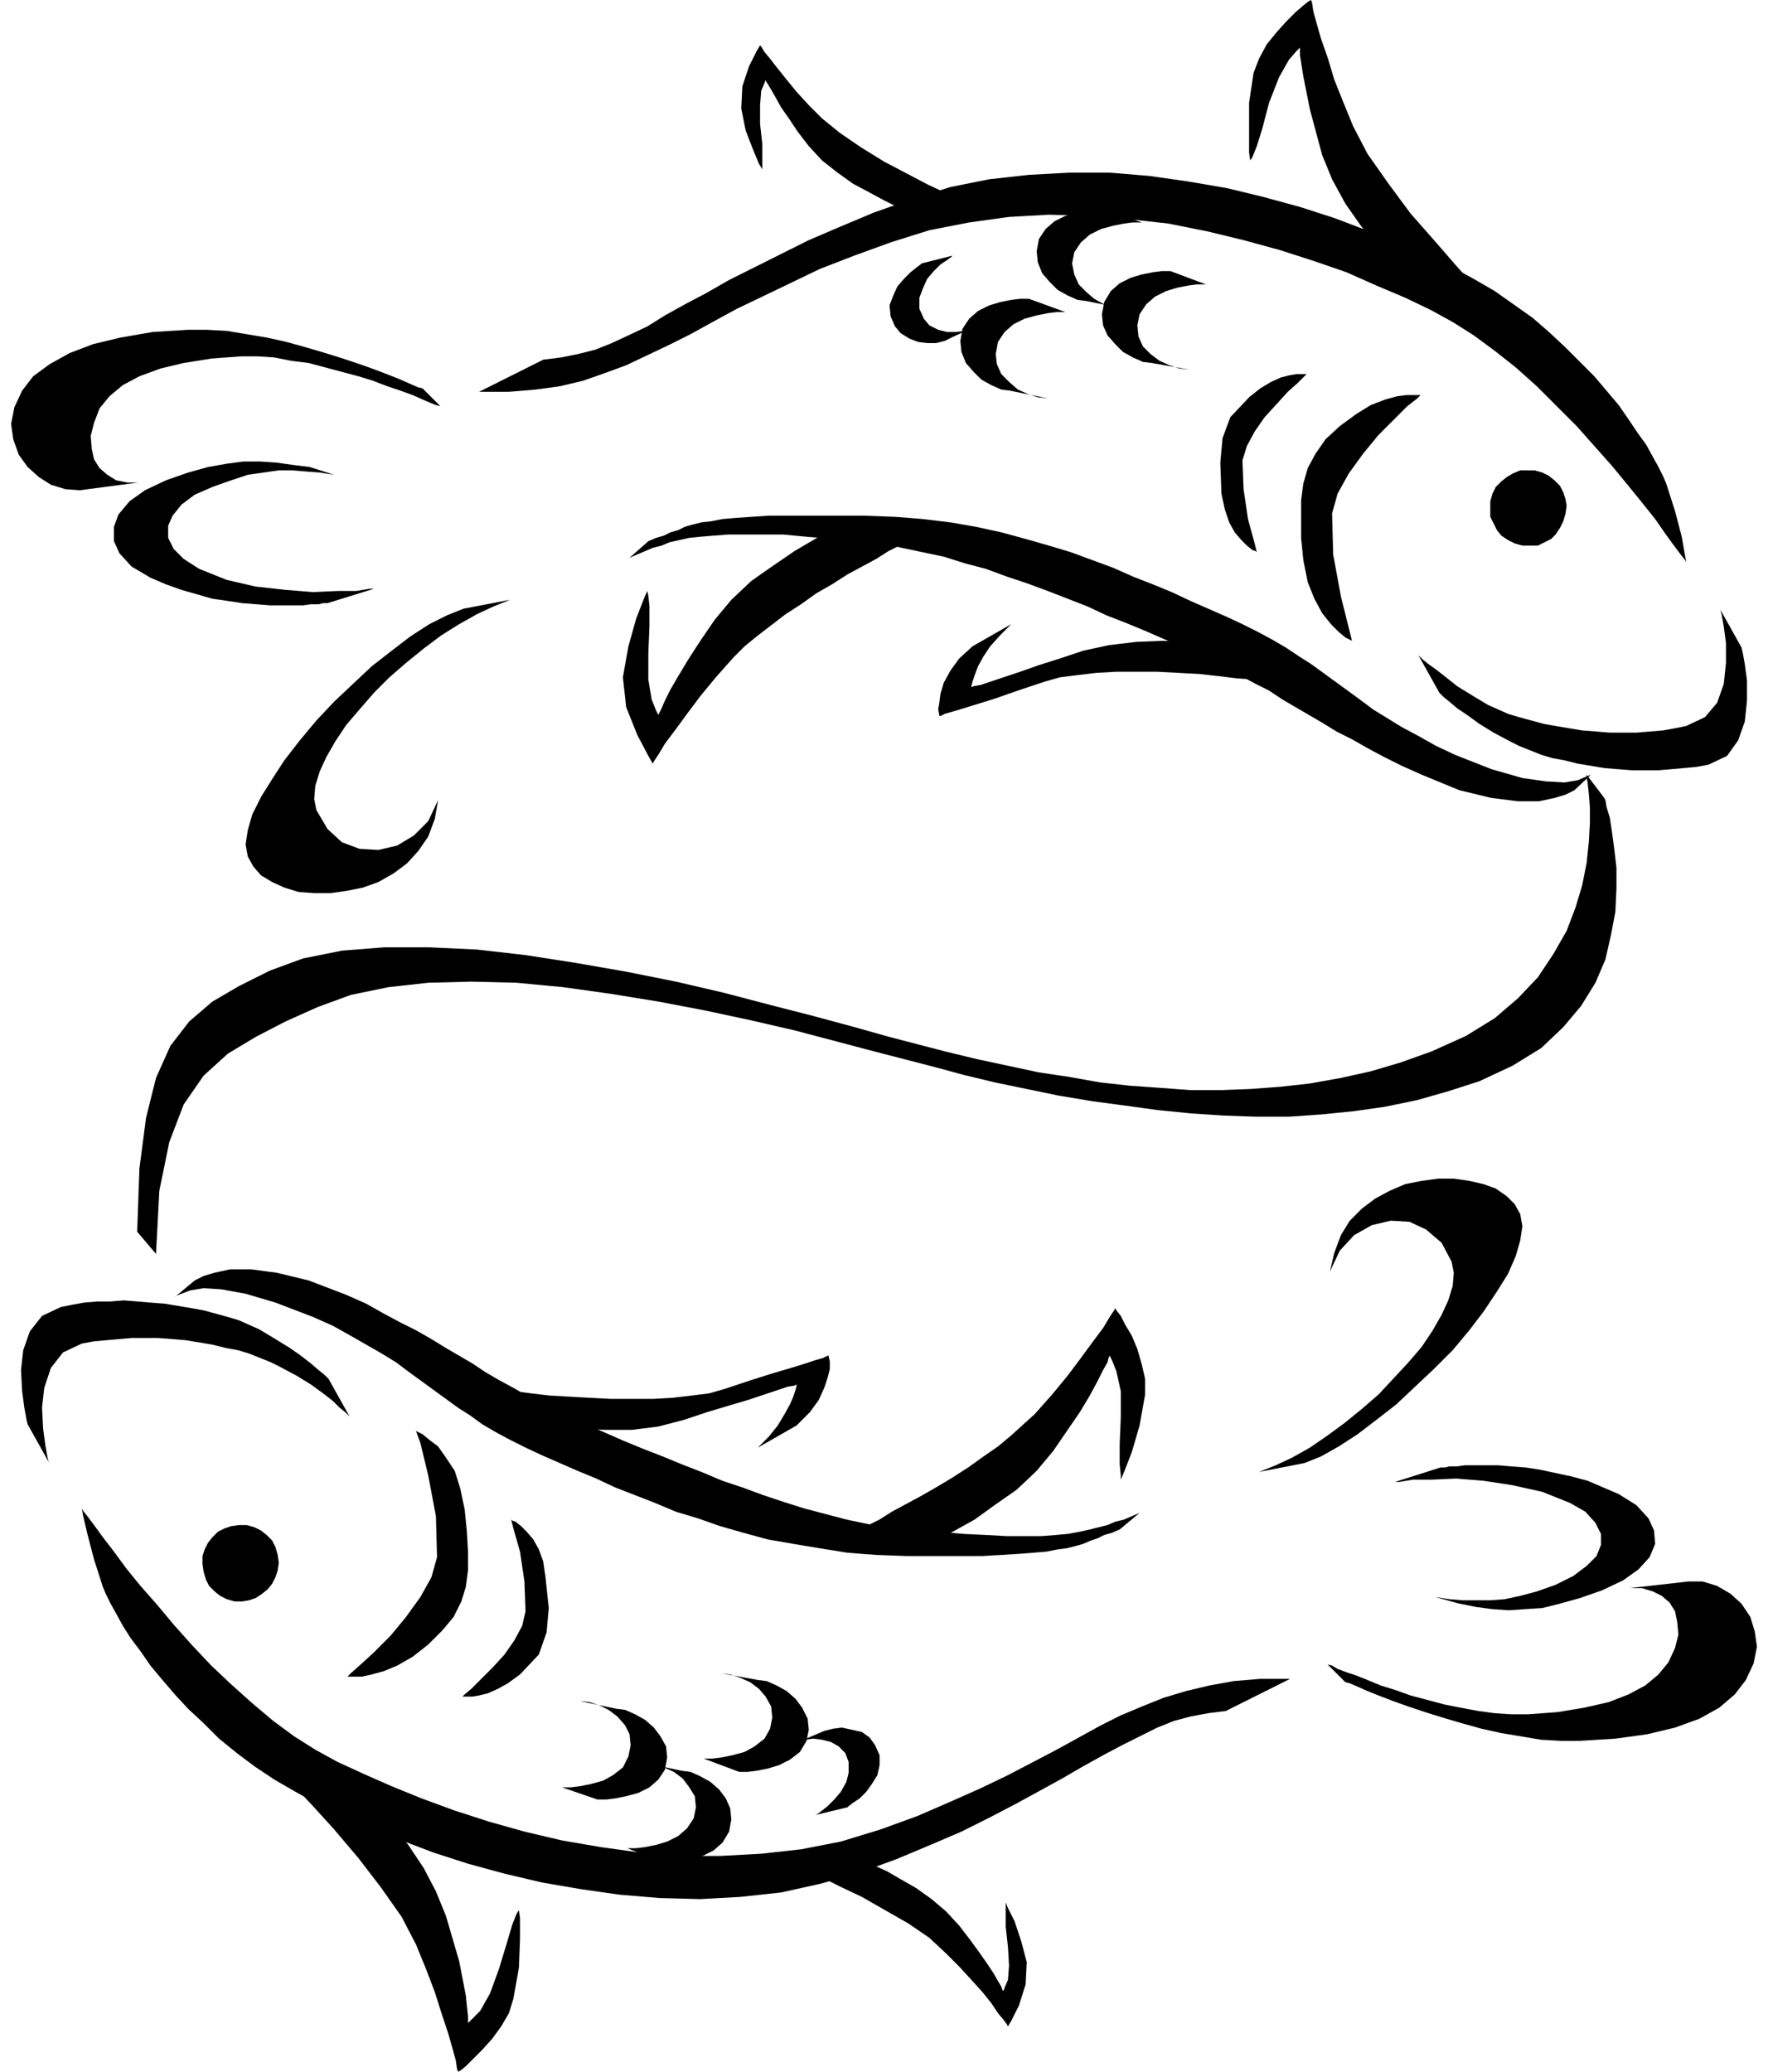
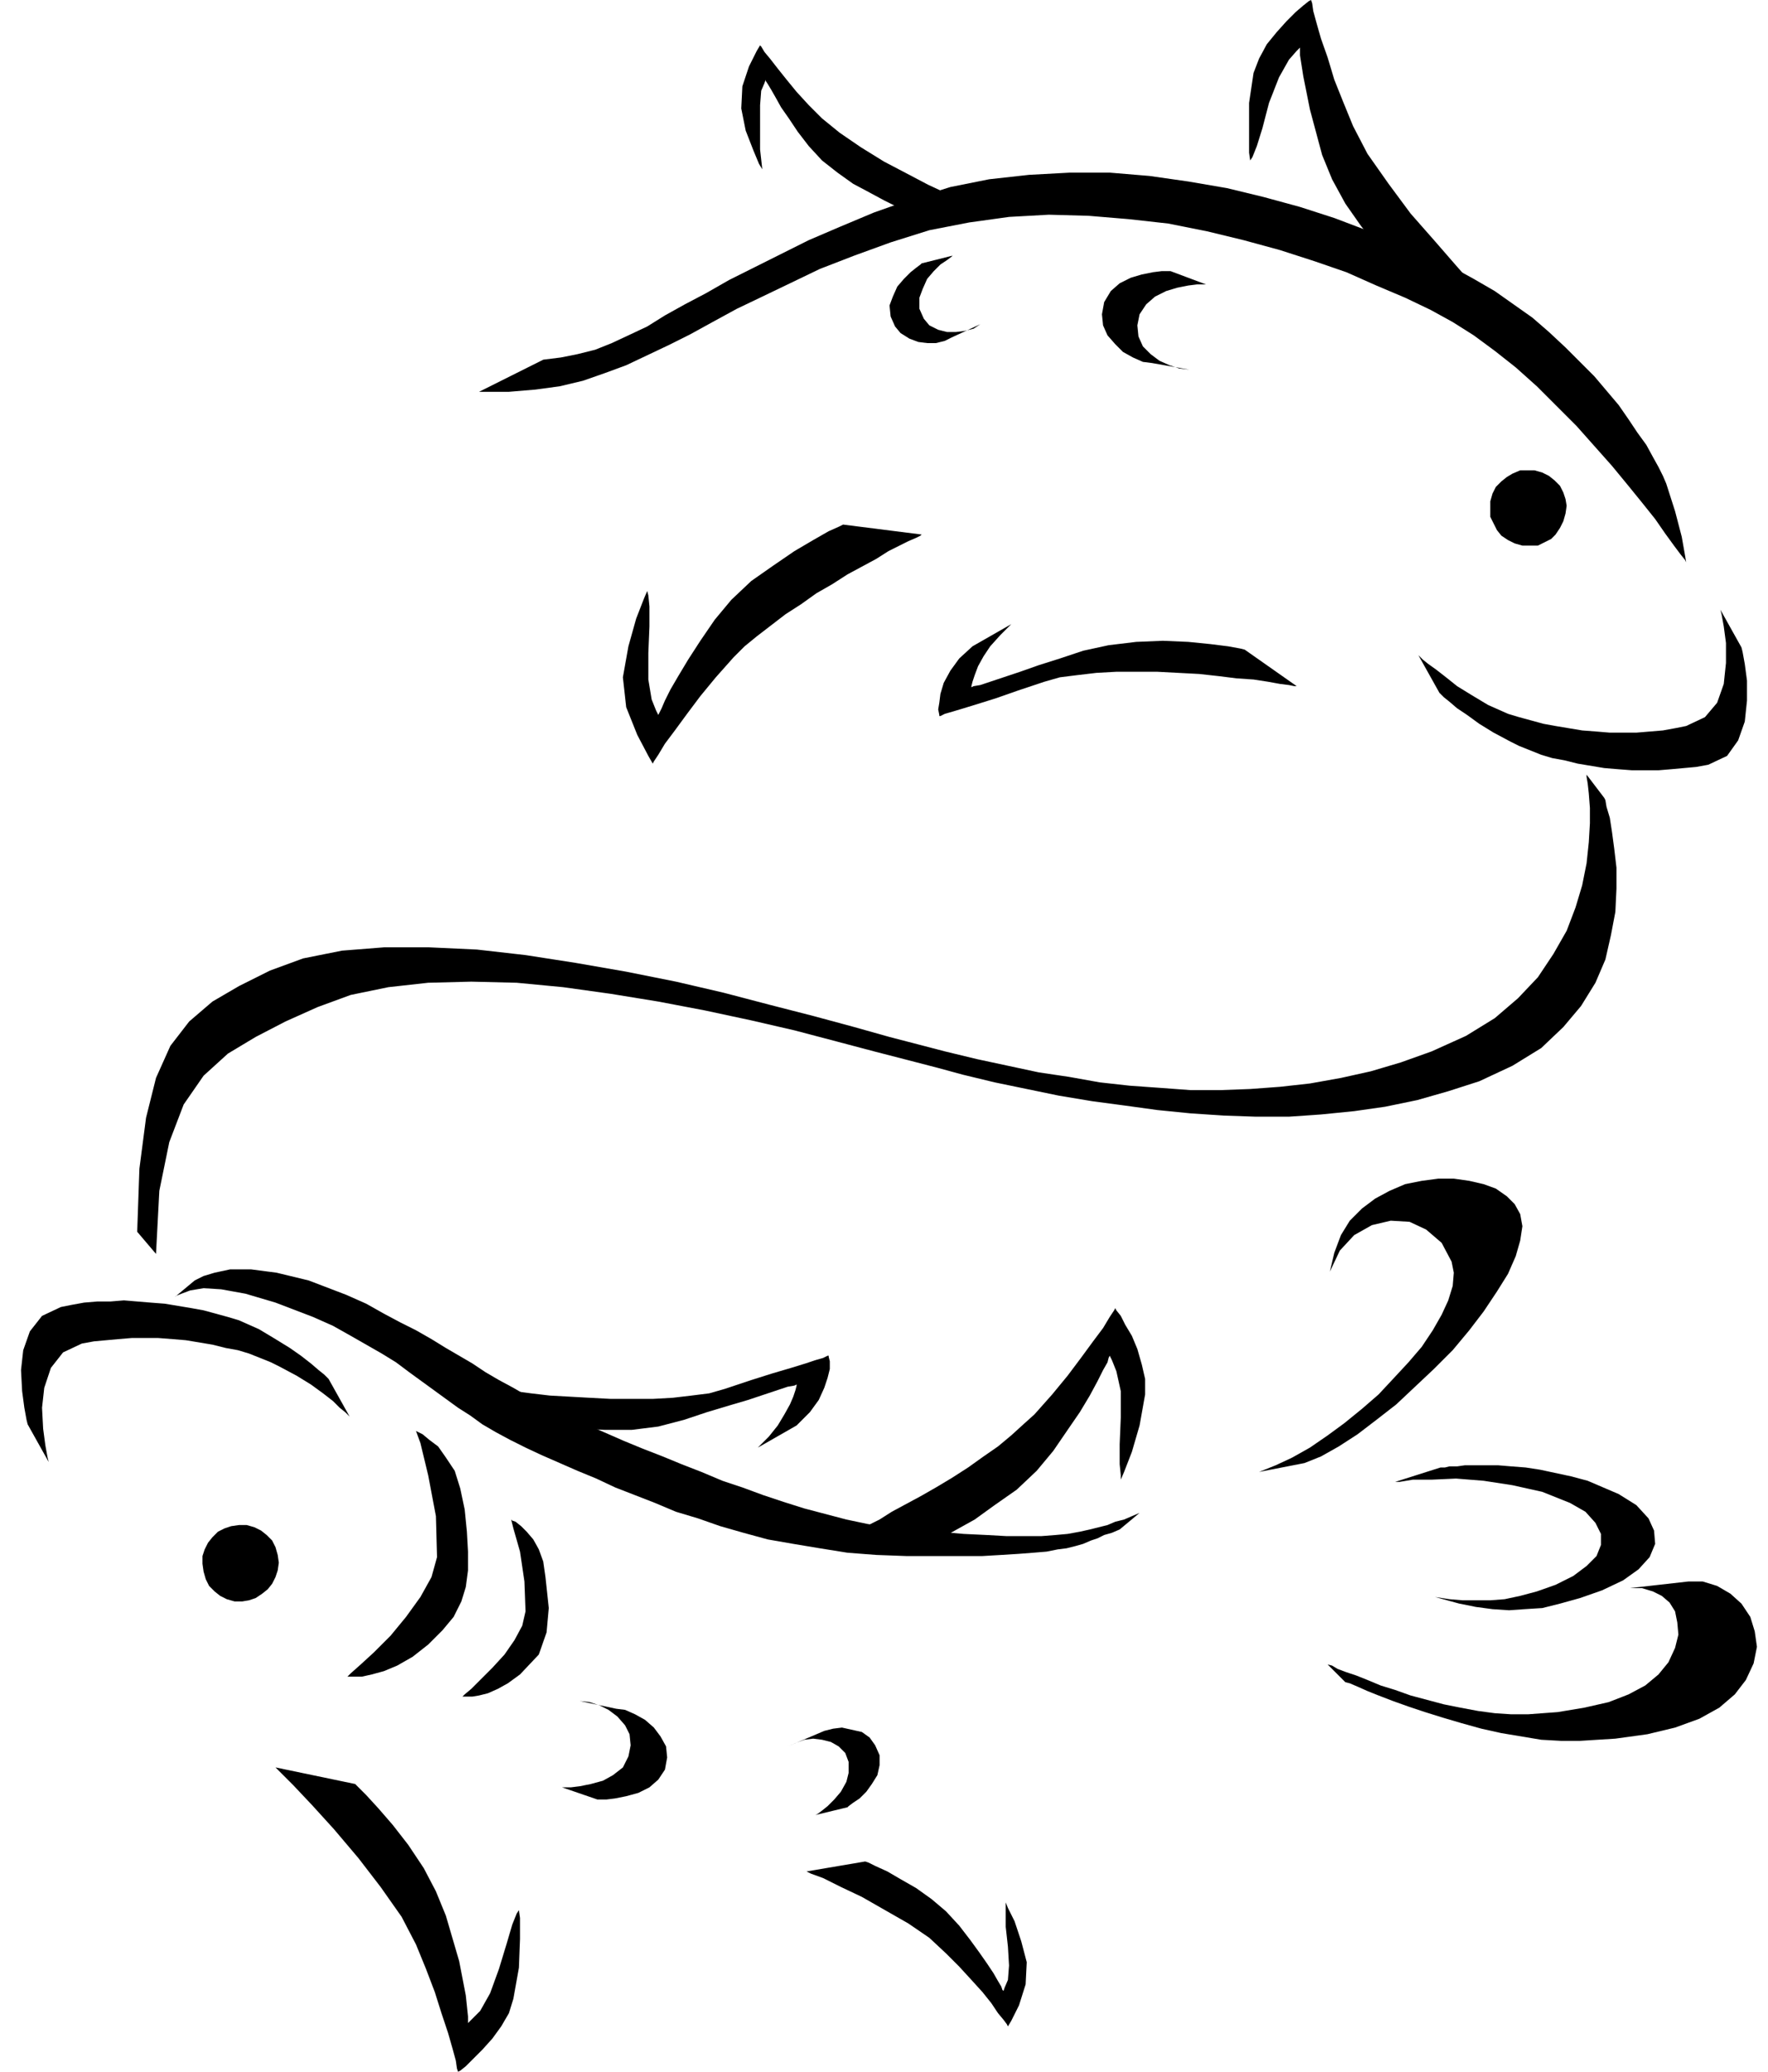
<svg xmlns="http://www.w3.org/2000/svg" fill-rule="evenodd" height="1.872in" preserveAspectRatio="none" stroke-linecap="round" viewBox="0 0 1598 1872" width="1.598in">
  <style>.pen1{stroke:none}.brush2{fill:#000}</style>
  <path class="pen1 brush2" d="m491 325 16-2 15-3 16-4 15-6 15-7 17-8 16-10 18-10 19-10 21-12 22-11 24-12 26-13 28-12 31-13 34-12 35-11 35-7 36-4 37-2h36l36 3 35 5 35 6 33 8 33 9 31 10 29 11 28 11 25 11 24 11 20 11 19 11 17 12 17 12 15 13 15 14 13 13 13 13 11 13 11 13 9 13 8 12 8 11 6 11 5 9 4 8 3 7 8 25 6 23 3 17 1 6-1-2-4-5-6-8-8-11-9-13-12-15-13-16-14-17-16-18-16-18-18-18-18-18-19-17-19-15-19-14-19-12-20-11-23-11-26-11-27-12-29-10-31-10-33-9-33-8-35-7-36-4-36-3-36-1-36 2-36 5-36 7-35 11-33 12-31 12-27 13-25 12-23 11-22 12-20 11-20 10-19 9-19 9-19 7-20 7-21 5-22 3-24 2h-27l58-29z" />
  <path class="pen1 brush2" d="M1376 493h14l6-3 6-3 4-4 4-6 3-6 2-7 1-7-1-6-2-6-3-6-5-5-5-4-6-3-7-2h-13l-7 3-5 3-5 4-5 5-3 6-2 7v14l3 6 3 6 4 5 6 4 6 3 7 2zm-75 133 1 1 3 3 5 4 7 6 9 6 11 8 13 8 15 8 8 4 10 4 10 4 10 3 11 2 12 3 12 2 12 2 12 1 13 1h24l12-1 11-1 11-1 11-2 17-8 10-14 6-17 2-19v-18l-2-15-2-11-1-4-19-34 1 4 2 11 2 15v18l-2 19-6 17-11 13-17 8-10 2-11 2-12 1-12 1h-24l-12-1-13-1-12-2-12-2-11-2-11-3-11-3-10-3-9-4-9-4-15-9-13-8-10-8-9-7-7-5-5-4-3-3-1-1 19 34z" />
-   <path class="pen1 brush2" d="m586 489 7-3 7-2 6-3 7-2 6-3 7-2 8-2 9-1 10-2 12-1 14-1 15-1h88l27 1 25 2 25 3 23 4 23 5 22 6 21 6 20 6 19 7 19 7 18 8 18 7 17 7 17 8 16 7 16 7 15 7 14 7 13 7 12 7 12 8 11 7 11 8 11 8 11 8 11 8 12 9 13 8 13 8 15 8 16 9 17 8 33 13 28 8 21 3 17 1 12-2 7-3 5-2 1-1-16 15-2 1-6 3-10 3-14 3h-19l-24-3-29-7-34-14-18-8-16-8-15-8-14-8-14-7-13-8-12-7-12-7-12-7-12-8-12-6-13-7-12-7-14-7-14-6-15-7-16-7-16-7-17-7-18-7-17-8-18-7-18-7-19-7-18-6-19-7-19-5-19-6-19-4-19-4-18-4-19-2-26-2-23-2-21-2h-50l-13 1-12 1-10 1-9 2-9 2-7 3-8 2-7 3-7 3-7 3 17-15zm-167 61-15 6-16 8-17 11-17 13-18 14-17 16-17 16-16 17-15 18-14 18-11 17-10 16-8 16-4 14-2 13 2 11 5 9 7 8 10 6 11 5 13 4 14 1h15l14-2 15-3 14-5 14-8 12-9 10-11 9-13 6-16 3-17-9 19-13 13-15 9-17 4-17-1-16-6-13-12-10-17-2-10 1-12 4-13 6-13 8-14 10-15 12-14 13-15 14-14 15-13 16-13 16-12 16-10 16-9 15-7 15-6-42 8zm-81-18h-4l-12 2h-17l-22 1-25-2-27-3-26-6-25-10-14-9-9-9-5-10v-11l4-9 8-10 12-9 16-7 17-6 15-5 14-2 14-2h12l12 1 13 1 13 2-22-7-16-2-14-2-15-1h-15l-15 2-17 3-18 5-20 7-19 9-14 10-10 12-4 11v13l5 11 11 12 17 10 14 6 14 5 14 4 14 4 14 2 13 2 13 1 12 1h30l7-1h7l4-1h4l42-13zm-213-96h-10l-10-2-8-5-7-6-5-8-2-9-1-12 3-12 5-13 9-11 12-10 15-8 19-7 21-5 25-4 27-2h15l15 1 15 3 16 2 15 4 15 4 15 4 13 4 13 5 12 4 11 4 9 4 7 3 5 2 4 1 1 1-16-16-1-1-4-1-7-3-9-4-10-4-13-5-14-5-15-5-16-5-17-5-18-5-18-4-18-3-18-3-18-1h-17l-32 2-29 5-25 6-21 8-18 10-15 11-10 13-7 15-3 15 2 14 5 14 8 11 10 9 11 7 13 4 13 1 53-7zm1159-79-3 3-9 7-12 12-14 14-14 17-13 18-10 18-5 18 1 37 7 38 7 28 3 12-2-1-4-2-6-5-7-7-8-10-7-13-6-15-4-20-2-20v-34l2-15 4-14 7-13 9-13 13-12 15-11 13-8 13-5 11-3 8-1h13zm-103-19-2 2-6 6-9 8-10 11-11 12-9 13-7 13-4 13 1 26 4 27 6 22 2 8-1-1-3-1-5-4-5-5-6-7-5-9-4-12-3-14-1-28 2-22 7-19 17-18 10-8 10-6 9-4 8-2 6-1h9z" />
-   <path class="pen1 brush2" d="m914 564-10 10-9 10-6 9-5 9-3 8-2 6-1 4v1l2-1 6-1 9-3 12-4 15-5 17-6 19-6 21-7 23-5 25-3 24-1 23 1 20 2 16 2 11 2 4 1 47 33h-2l-5-1-8-1-11-2-13-2-15-1-16-2-18-2-19-1-19-1h-37l-18 1-17 2-16 2-14 4-24 8-20 7-16 5-13 4-10 3-7 2-4 2h-1v-1l-1-5 1-6 1-8 3-10 6-11 8-11 12-11 35-20zm-81-81-1 1-4 2-7 3-8 4-10 5-11 7-13 7-13 7-14 9-14 8-14 10-14 9-13 10-13 10-11 9-10 10-16 18-14 17-12 16-11 15-9 12-6 10-4 6-1 2-4-7-10-19-10-25-3-27 5-28 7-25 7-18 3-7 1 4 1 10v18l-1 24v24l3 18 4 10 2 4 1-2 2-4 3-7 5-10 7-12 9-15 11-17 13-19 15-18 18-17 20-14 19-13 17-10 14-8 9-4 4-2 71 9zm516-208-4-4-12-12-16-18-20-23-22-25-20-27-19-27-13-25-9-22-8-20-6-20-6-17-4-14-3-11-1-7-1-3-2 1-5 4-7 6-8 8-9 10-9 11-7 13-5 13-4 27v45l1 7 2-3 4-10 5-16 6-23 9-23 9-16 7-8 3-3v7l3 19 6 30 11 41 9 22 12 22 14 20 14 18 13 16 11 12 7 7 3 3 71 15zm-480-94-4-2-11-5-15-7-19-10-21-11-21-13-19-13-16-13-12-12-11-12-9-11-8-10-7-9-5-6-3-5-1-1-3 5-7 14-6 18-1 20 4 20 7 18 5 12 3 5v-23l-2-18V95l1-13 3-7 1-3v1l2 3 3 5 4 7 5 9 7 10 8 12 10 13 12 13 14 11 14 10 15 8 13 7 10 5 7 3 3 1 50-9zm-745 932 2-57 6-46 9-36 13-29 17-22 21-18 24-14 28-14 30-11 35-7 38-3h41l43 2 44 5 45 7 46 8 45 9 43 10 42 11 39 10 37 10 32 9 27 7 23 6 29 7 28 6 28 6 27 4 28 5 27 3 28 2 27 2h27l27-1 27-2 27-3 28-5 27-6 27-8 28-10 31-14 26-16 21-18 18-19 14-21 12-21 8-21 6-20 4-20 2-19 1-17v-14l-1-13-1-9-1-6v-2l16 21 1 2 1 6 3 10 2 13 2 15 2 17v19l-1 21-4 21-5 22-9 21-13 21-16 19-20 19-26 16-30 14-28 9-28 8-29 6-28 4-30 3-29 2h-30l-29-1-30-2-30-3-29-4-30-4-30-5-29-6-29-6-29-7-22-6-27-7-31-8-34-9-38-10-39-9-42-9-42-8-43-7-43-6-42-4-41-1-39 1-36 4-34 7-30 11-29 13-27 14-25 15-22 20-18 26-13 34-9 44-3 57-17-20zm917-785-8-1-9-4-9-5-7-7-7-8-4-9-1-10 2-11 6-10 8-7 10-5 10-3 10-2 8-1h8l32 12h-8l-8 1-10 2-10 3-10 5-8 7-6 9-2 10 1 10 4 9 7 7 8 6 9 4 9 3 9 1-34-6zm-181-23-6 3-8 2h-8l-8-1-8-3-8-5-5-6-4-9-1-10 3-8 4-9 6-7 6-6 5-4 4-3 1-1 28-7-1 1-4 3-6 4-6 6-6 7-4 9-3 8v10l4 9 5 6 8 4 8 2h8l8-1 8-2 6-4-26 12z" />
-   <path class="pen1 brush2" d="m913 353-8-1-9-4-9-5-7-7-7-8-4-10-1-10 2-11 6-9 8-7 10-5 10-3 10-2 8-1h8l33 12h-8l-8 1-10 2-11 3-10 5-8 7-6 9-2 11 1 9 4 9 7 7 8 7 9 4 9 3 9 1-34-7zm69-81-8-1-9-4-9-5-7-7-7-8-4-10-1-10 2-11 6-9 8-7 10-5 11-3 9-2 8-1h8l33 12h-8l-8 1-10 2-11 3-10 5-8 7-6 9-2 10 2 10 4 9 7 7 7 6 9 5 9 3 9 1-34-7zm126 1274-16 2-16 3-15 4-15 6-16 8-16 8-17 9-18 10-19 11-20 11-22 12-23 12-26 13-28 12-31 13-33 12-35 10-36 8-37 4-36 2-37-1-36-3-35-5-35-6-34-8-33-9-31-10-29-11-27-11-26-11-23-11-20-11-19-11-18-12-16-12-16-13-14-14-14-13-12-13-12-14-10-12-9-13-9-12-7-11-6-11-5-9-4-8-3-7-8-25-6-23-4-17-1-6 1 2 4 5 6 8 8 11 10 13 11 15 13 16 15 17 15 18 17 19 17 18 18 17 19 17 19 16 19 14 19 12 20 11 24 11 25 11 27 11 30 11 31 10 32 9 34 8 35 6 36 5 36 3h36l37-2 36-4 36-7 36-11 33-12 30-13 27-12 25-12 23-12 21-11 20-11 20-11 18-9 19-8 20-8 20-6 21-5 22-4 24-2h27l-58 29z" />
+   <path class="pen1 brush2" d="m914 564-10 10-9 10-6 9-5 9-3 8-2 6-1 4v1l2-1 6-1 9-3 12-4 15-5 17-6 19-6 21-7 23-5 25-3 24-1 23 1 20 2 16 2 11 2 4 1 47 33h-2l-5-1-8-1-11-2-13-2-15-1-16-2-18-2-19-1-19-1h-37l-18 1-17 2-16 2-14 4-24 8-20 7-16 5-13 4-10 3-7 2-4 2h-1v-1l-1-5 1-6 1-8 3-10 6-11 8-11 12-11 35-20zm-81-81-1 1-4 2-7 3-8 4-10 5-11 7-13 7-13 7-14 9-14 8-14 10-14 9-13 10-13 10-11 9-10 10-16 18-14 17-12 16-11 15-9 12-6 10-4 6-1 2-4-7-10-19-10-25-3-27 5-28 7-25 7-18 3-7 1 4 1 10v18l-1 24v24l3 18 4 10 2 4 1-2 2-4 3-7 5-10 7-12 9-15 11-17 13-19 15-18 18-17 20-14 19-13 17-10 14-8 9-4 4-2 71 9zm516-208-4-4-12-12-16-18-20-23-22-25-20-27-19-27-13-25-9-22-8-20-6-20-6-17-4-14-3-11-1-7-1-3-2 1-5 4-7 6-8 8-9 10-9 11-7 13-5 13-4 27v45l1 7 2-3 4-10 5-16 6-23 9-23 9-16 7-8 3-3v7l3 19 6 30 11 41 9 22 12 22 14 20 14 18 13 16 11 12 7 7 3 3 71 15zm-480-94-4-2-11-5-15-7-19-10-21-11-21-13-19-13-16-13-12-12-11-12-9-11-8-10-7-9-5-6-3-5-1-1-3 5-7 14-6 18-1 20 4 20 7 18 5 12 3 5l-2-18V95l1-13 3-7 1-3v1l2 3 3 5 4 7 5 9 7 10 8 12 10 13 12 13 14 11 14 10 15 8 13 7 10 5 7 3 3 1 50-9zm-745 932 2-57 6-46 9-36 13-29 17-22 21-18 24-14 28-14 30-11 35-7 38-3h41l43 2 44 5 45 7 46 8 45 9 43 10 42 11 39 10 37 10 32 9 27 7 23 6 29 7 28 6 28 6 27 4 28 5 27 3 28 2 27 2h27l27-1 27-2 27-3 28-5 27-6 27-8 28-10 31-14 26-16 21-18 18-19 14-21 12-21 8-21 6-20 4-20 2-19 1-17v-14l-1-13-1-9-1-6v-2l16 21 1 2 1 6 3 10 2 13 2 15 2 17v19l-1 21-4 21-5 22-9 21-13 21-16 19-20 19-26 16-30 14-28 9-28 8-29 6-28 4-30 3-29 2h-30l-29-1-30-2-30-3-29-4-30-4-30-5-29-6-29-6-29-7-22-6-27-7-31-8-34-9-38-10-39-9-42-9-42-8-43-7-43-6-42-4-41-1-39 1-36 4-34 7-30 11-29 13-27 14-25 15-22 20-18 26-13 34-9 44-3 57-17-20zm917-785-8-1-9-4-9-5-7-7-7-8-4-9-1-10 2-11 6-10 8-7 10-5 10-3 10-2 8-1h8l32 12h-8l-8 1-10 2-10 3-10 5-8 7-6 9-2 10 1 10 4 9 7 7 8 6 9 4 9 3 9 1-34-6zm-181-23-6 3-8 2h-8l-8-1-8-3-8-5-5-6-4-9-1-10 3-8 4-9 6-7 6-6 5-4 4-3 1-1 28-7-1 1-4 3-6 4-6 6-6 7-4 9-3 8v10l4 9 5 6 8 4 8 2h8l8-1 8-2 6-4-26 12z" />
  <path class="pen1 brush2" d="M223 1378h-7l-7 1-6 2-6 3-5 5-4 5-3 6-2 6v7l1 7 2 7 3 6 5 5 5 4 6 3 7 2h7l6-1 6-2 6-4 5-4 4-5 3-6 2-6 1-7-1-7-2-7-3-6-5-5-5-4-6-3-7-2zm74-132-1-1-3-3-5-4-7-6-9-7-10-7-13-8-15-9-9-4-9-4-10-3-11-3-11-3-11-2-12-2-12-2-13-1-12-1-12-1-12 1H88l-12 1-11 2-10 2-17 8-11 14-6 17-2 18 1 19 2 15 2 11 1 4 19 34-1-4-2-11-2-15-1-19 2-18 6-18 11-14 17-8 11-2 11-1 11-1 12-1h24l13 1 12 1 12 2 12 2 12 3 11 2 10 3 10 4 10 4 8 4 15 8 13 8 11 8 9 7 6 6 5 4 3 3 1 1-19-34z" />
  <path class="pen1 brush2" d="m1012 1382-7 3-7 2-6 3-6 2-7 3-7 2-8 2-8 1-10 2-12 1-13 1-16 1-17 1h-69l-27-1-26-2-25-4-24-4-23-4-22-6-21-6-20-7-20-6-19-8-18-7-18-7-17-8-17-7-16-7-16-7-15-7-14-7-13-7-12-7-11-8-11-7-11-8-11-8-11-8-11-8-12-9-13-8-14-8-14-8-16-9-18-8-34-13-27-8-22-4-16-1-12 2-8 3-5 2-1 1 18-15 2-1 6-3 10-3 14-3h19l23 3 29 7 34 13 18 8 16 9 15 8 14 7 14 8 13 8 12 7 12 7 12 8 12 7 13 7 12 7 13 7 13 6 15 7 15 7 16 7 16 7 17 7 18 7 17 7 18 7 19 8 18 6 19 7 18 6 19 6 19 5 19 5 19 4 19 3 19 2 26 2 23 2 21 1 18 1h31l13-1 11-1 11-2 9-2 8-2 8-2 7-3 8-2 7-3 7-3-18 15zm167-60 15-6 16-9 17-11 17-13 18-14 17-16 17-16 17-17 15-18 13-17 12-18 10-16 7-16 4-14 2-13-2-11-5-9-7-7-10-7-11-4-13-3-14-2h-14l-15 2-15 3-14 6-13 7-12 9-11 11-8 13-6 16-4 17 9-19 13-14 16-9 17-4 17 1 15 7 14 12 9 17 2 10-1 12-4 13-6 13-8 14-10 15-12 14-13 14-14 15-15 13-16 13-15 11-16 11-16 9-15 7-15 6 41-8zm82 17h4l12-2h17l22-1 25 2 26 4 27 6 25 10 14 8 9 10 5 10v10l-4 10-9 9-12 9-16 8-17 6-15 4-14 3-13 1h-25l-12-1-13-2 22 6 15 3 15 2 15 1 14-1 16-1 16-4 18-5 20-7 19-9 14-10 10-11 5-12-1-12-5-11-11-12-16-10-14-6-14-6-15-4-14-3-14-3-13-2-13-1-12-1h-30l-7 1h-7l-4 1h-4l-41 13zm212 96h11l10 3 8 4 7 6 5 8 2 10 1 11-3 12-6 13-9 11-12 10-15 8-18 7-22 5-24 4-27 2h-15l-15-1-15-2-16-3-15-3-15-4-15-4-14-5-13-4-12-5-10-4-9-3-8-3-5-3-4-1-1-1 16 16 1 1 4 1 7 3 9 4 10 4 13 5 14 5 15 5 16 5 17 5 18 5 18 4 18 3 18 3 18 1h17l32-2 29-4 25-6 22-8 18-10 14-12 10-13 7-15 3-15-2-14-4-13-8-12-10-9-12-7-13-4h-13l-53 6zm-1159 80 3-3 9-8 12-11 15-15 14-17 13-18 10-18 5-18-1-37-7-37-7-29-4-11 2 1 4 2 6 5 8 6 7 10 8 12 5 16 4 19 2 20 1 18v17l-2 15-4 13-7 14-10 12-13 13-14 11-14 8-12 5-11 3-9 2h-13zm104 18 2-2 6-5 9-9 10-10 11-12 9-13 7-13 3-13-1-27-4-27-6-21-2-8 1 1 3 1 5 4 5 5 6 7 5 9 4 11 2 14 3 28-2 22-7 20-17 18-11 8-9 5-9 4-8 2-6 1h-9z" />
  <path class="pen1 brush2" d="m685 1308 10-10 8-10 6-10 5-9 3-7 2-6 1-4v-1l-2 1-6 1-9 3-12 4-15 5-17 5-20 6-21 7-23 6-24 3h-24l-22-1-20-2-17-2-10-2-4-1-48-32h2l5 1 8 1 11 2 13 1 15 2 17 2 18 1 18 1 19 1h38l18-1 17-2 16-2 14-4 24-8 19-6 17-5 13-4 9-3 7-2 4-2h1v1l1 4v7l-2 8-3 9-5 11-8 11-12 12-35 20zm80 80 1-1 4-2 7-3 8-4 10-5 11-7 13-7 13-7 14-8 15-9 14-9 14-10 13-9 12-10 11-10 10-9 16-18 14-17 12-16 11-15 9-12 6-10 4-6 1-2 1 2 4 5 4 8 6 10 5 12 4 14 3 13v14l-5 28-7 24-7 18-3 7v-4l-1-10v-18l1-24v-24l-4-18-4-10-2-4-1 2-1 4-4 7-5 10-7 13-9 15-11 16-13 19-15 18-18 17-20 14-18 13-18 10-14 8-9 4-4 2-71-9zm-516 209 4 4 12 12 17 18 20 22 22 26 20 26 19 27 13 25 9 22 8 21 6 19 6 18 4 14 3 11 1 7 1 3 2-1 5-4 7-7 8-8 9-10 8-11 7-12 4-13 5-28 1-26v-19l-1-7-2 3-4 10-5 17-7 23-8 22-9 16-8 8-3 3v-6l-2-19-6-31-12-41-9-22-11-21-14-21-14-18-13-15-11-12-7-7-3-3-72-15zm480 94 4 2 11 4 16 8 19 9 21 12 21 12 19 13 15 14 12 12 11 12 10 11 8 10 6 9 5 6 3 4 1 2 3-5 7-14 6-19 1-20-5-19-6-18-6-12-2-5v22l2 18 1 17-1 13-3 7-1 3-1-1-1-3-3-5-4-7-6-9-7-10-8-11-10-13-12-13-13-11-14-10-14-8-12-7-11-5-6-3-3-1-53 9zm-172-147 8 1 9 4 9 5 8 7 6 8 5 9 1 10-2 11-6 9-8 7-10 5-11 3-10 2-8 1h-8l-32-11h8l8-1 10-2 11-3 9-5 9-7 5-10 2-10-1-10-4-8-7-8-8-6-8-4-9-3-9-1 33 7zm181 23 7-3 8-2 8-1 9 2 9 2 7 5 5 7 4 9v9l-2 9-5 8-5 7-6 6-6 4-4 3-1 1-29 7 2-1 4-3 5-4 6-6 6-7 5-9 2-8v-10l-3-8-6-6-7-4-8-2-8-1-8 1-8 3-7 3 26-11z" />
-   <path class="pen1 brush2" d="m685 1518 8 1 9 4 9 5 8 7 6 8 5 10 1 10-2 10-6 10-9 7-10 5-10 3-10 2-8 1h-8l-32-12h8l8-1 10-2 11-3 9-5 9-7 5-9 2-10-1-10-5-9-6-7-8-6-9-4-9-3-8-1 33 6zm-69 82 8 1 9 4 9 5 8 7 6 8 4 9 1 10-2 11-6 10-8 7-10 5-10 3-10 2-8 1h-8l-32-13h8l8-1 10-2 10-3 10-5 8-7 6-9 2-10-1-10-5-8-6-8-8-6-9-4-9-3-8-1 33 7z" />
</svg>